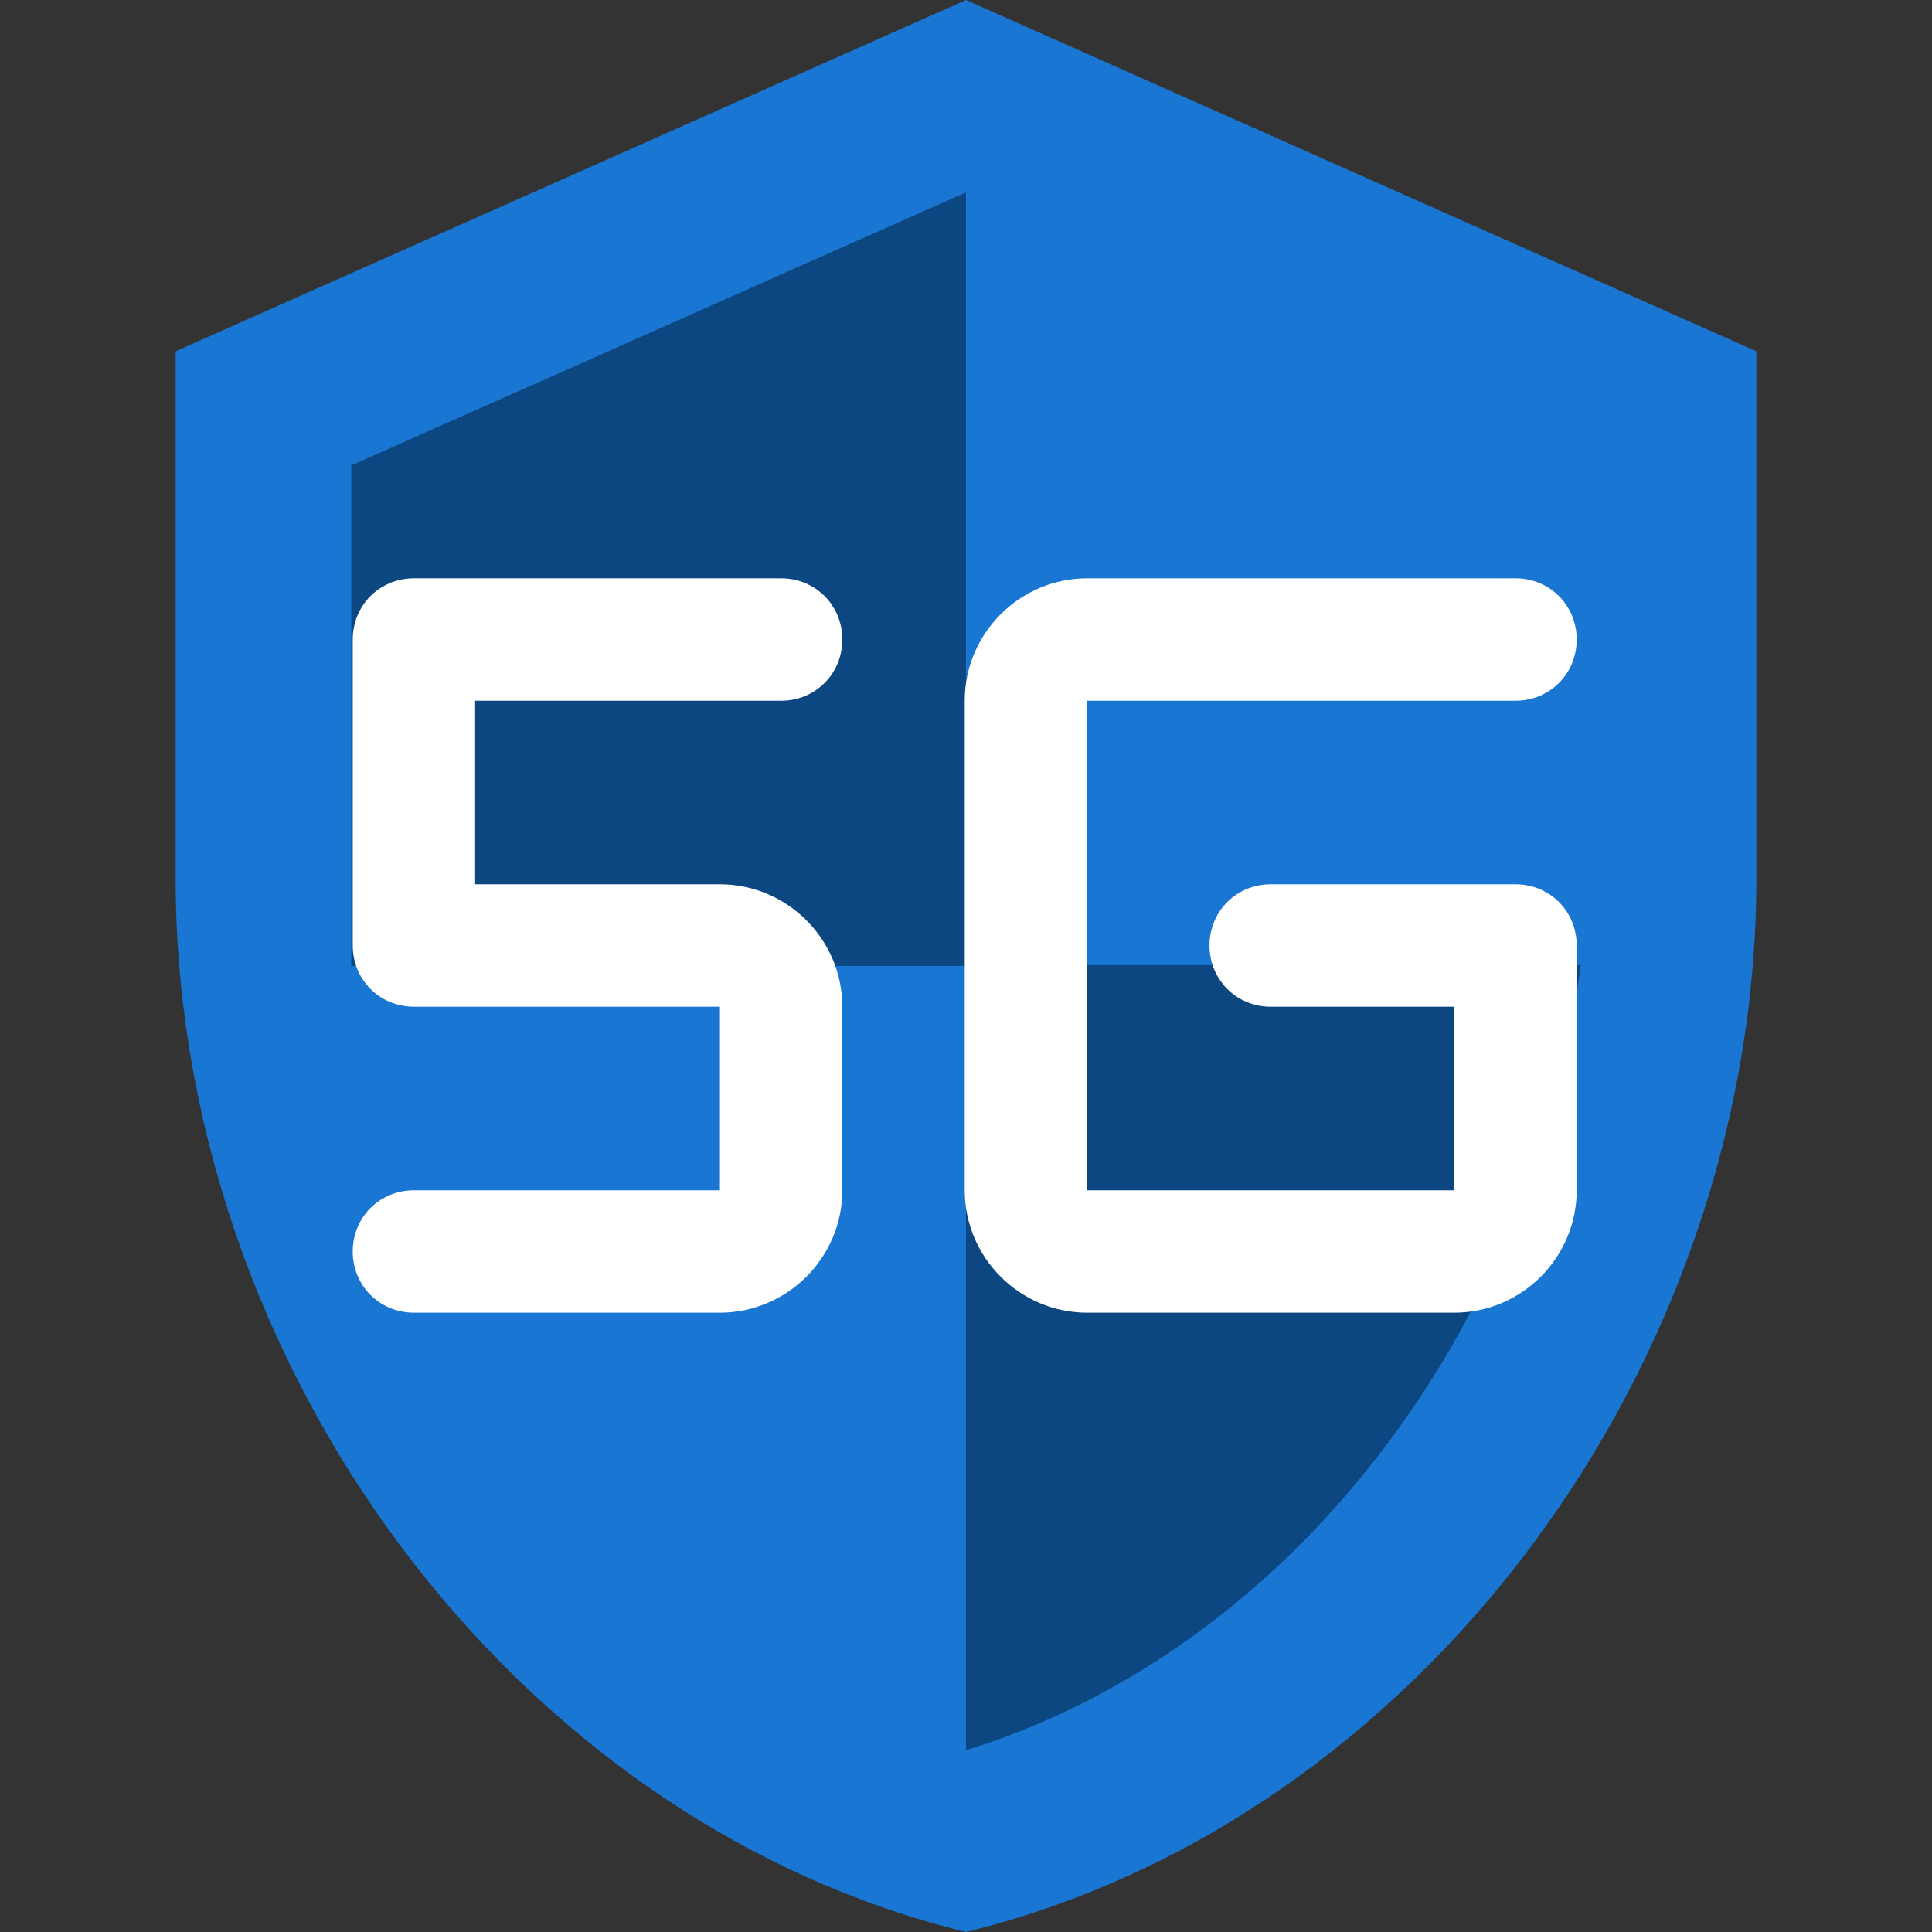
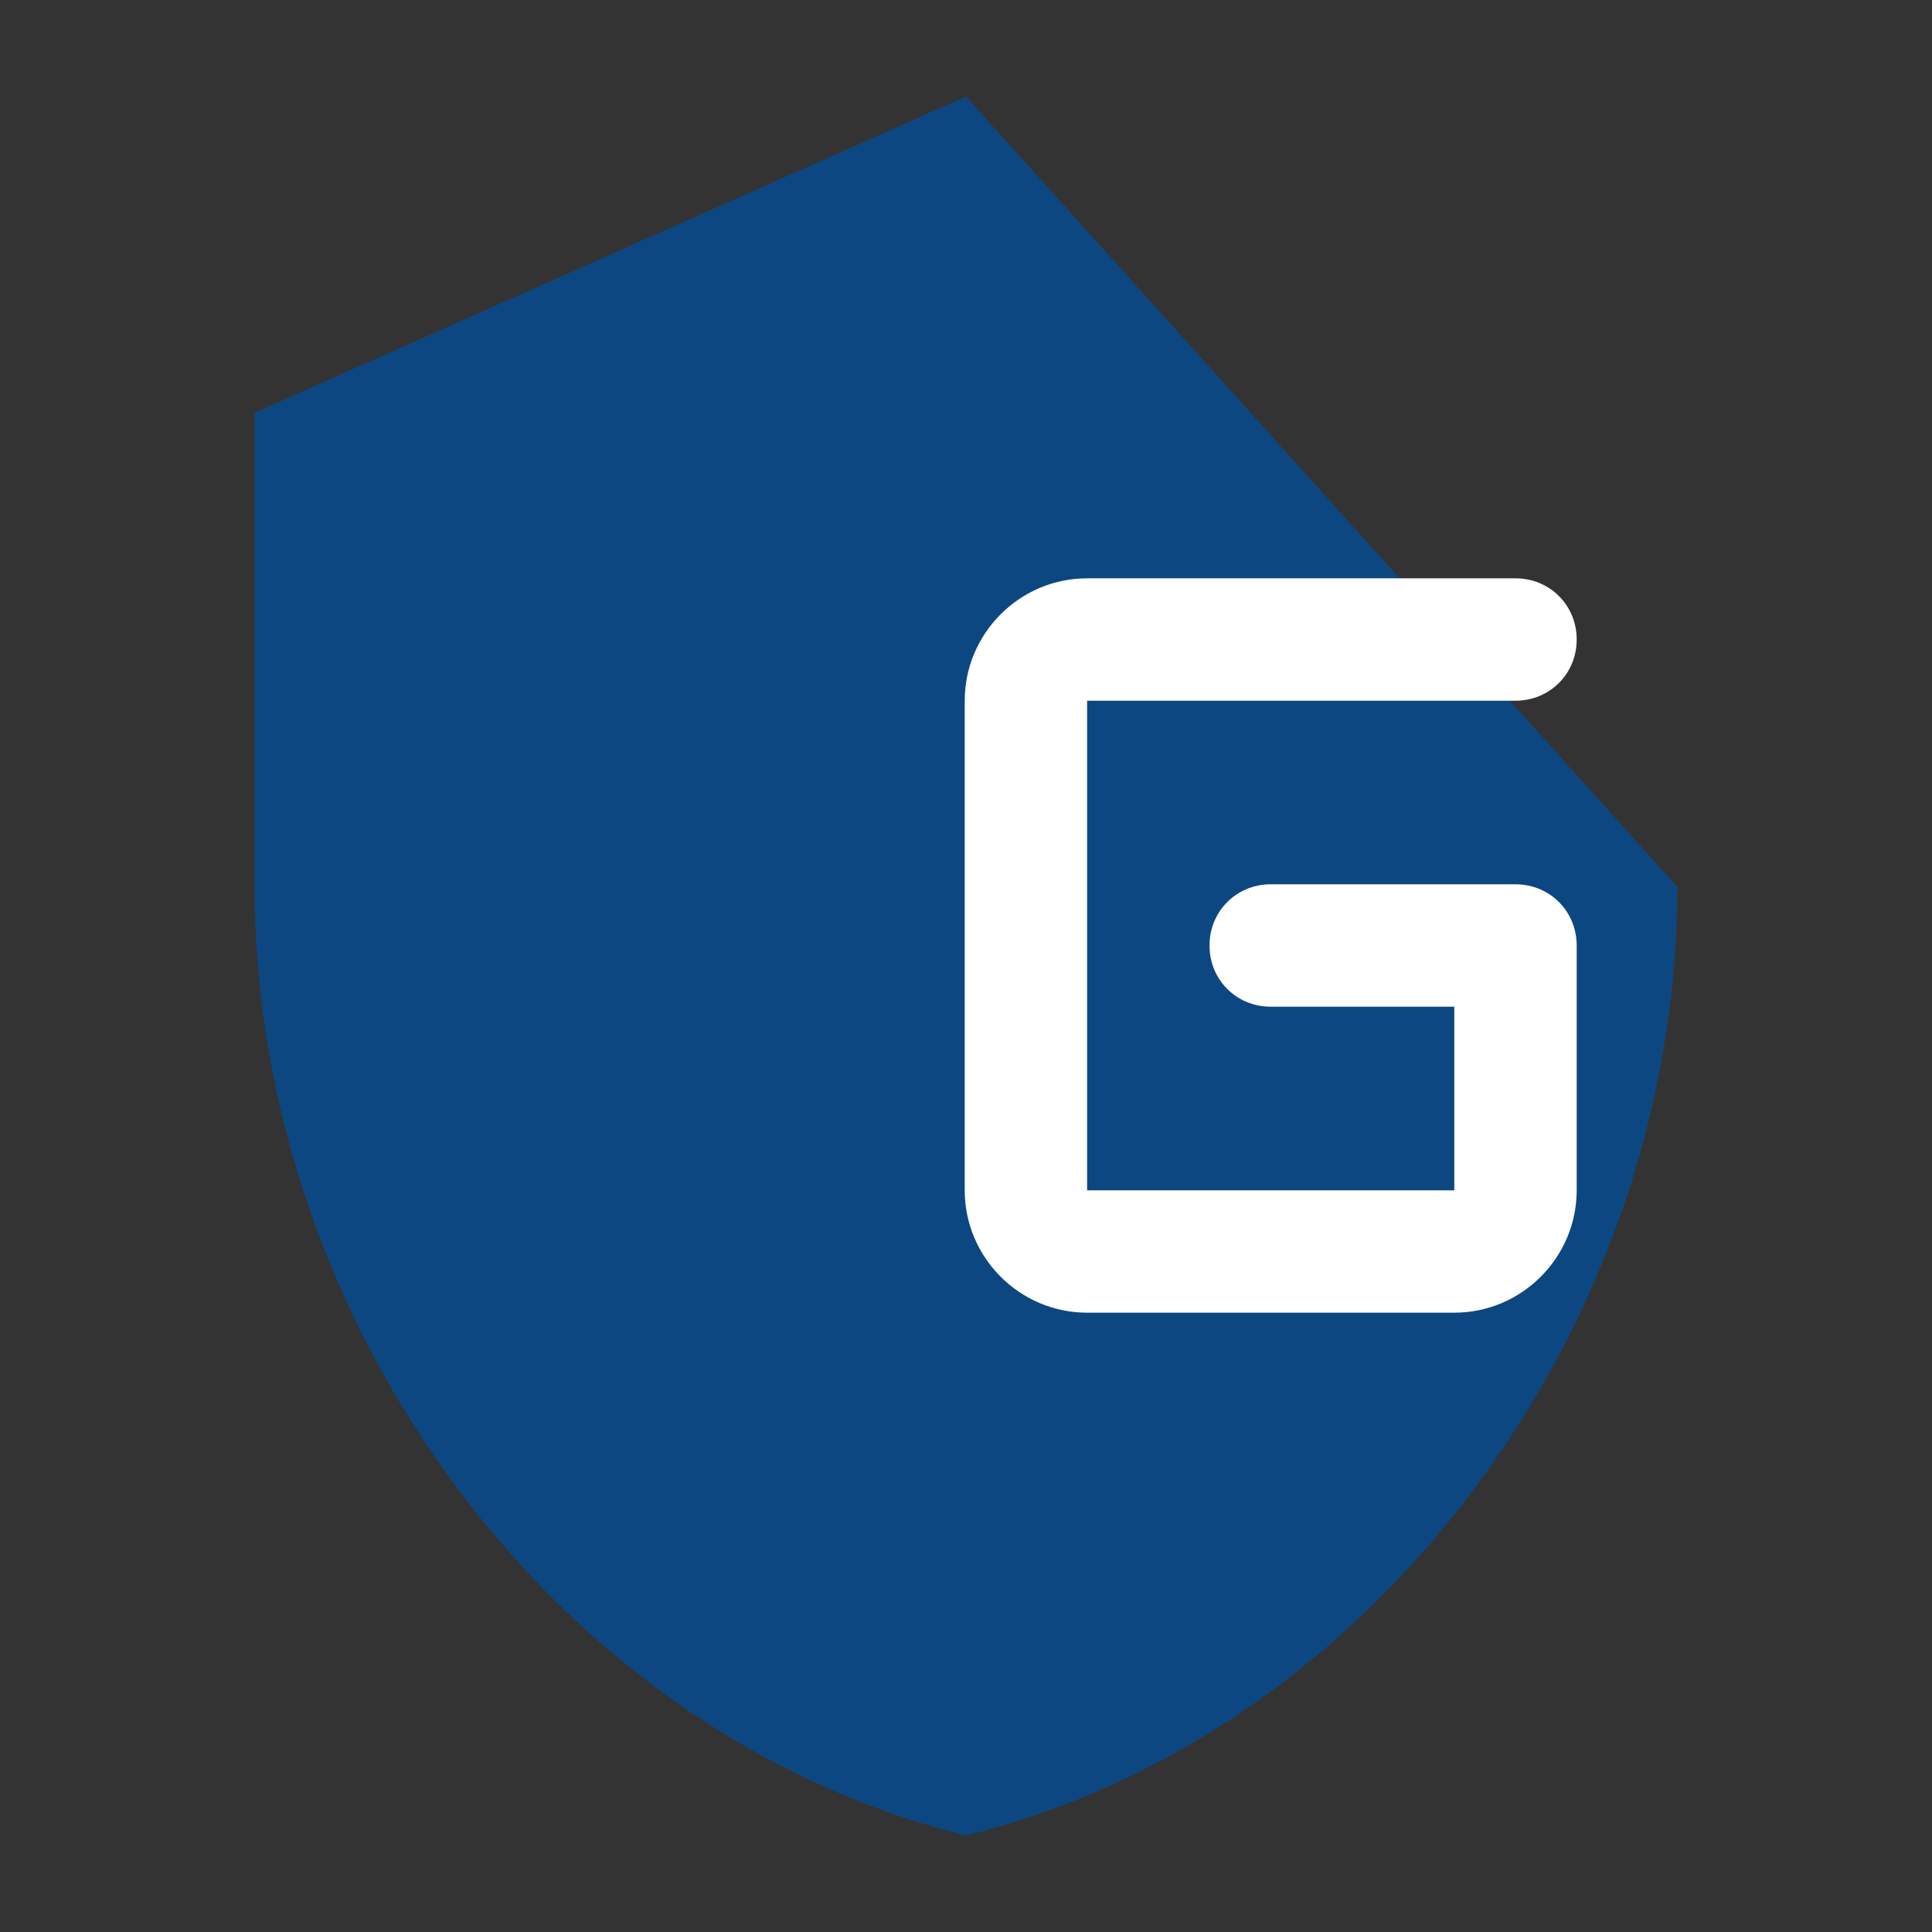
<svg xmlns="http://www.w3.org/2000/svg" viewBox="0 0 256 256">
  <rect x="0" y="0" width="256" height="256" fill="#333333" stroke="none" />
  <g transform="translate(0,160)">
-     <path style="fill:#0d4781" d="m 128,-147.2 -94.255,41.891 v 62.836 c 0,58.124 40.215,112.477 94.255,125.673 54.039,-13.196 94.255,-67.549 94.255,-125.673 v -62.836 z" />
+     <path style="fill:#0d4781" d="m 128,-147.2 -94.255,41.891 v 62.836 c 0,58.124 40.215,112.477 94.255,125.673 54.039,-13.196 94.255,-67.549 94.255,-125.673 z" />
  </g>
  <g transform="translate(0,160)">
-     <path style="fill:#1976d2" d="m 128,-160 -104.727,46.545 v 69.818 C 23.273,20.945 67.956,81.338 128,96 188.044,81.338 232.727,20.945 232.727,-43.636 v -69.818 z m 0,127.884 h 81.455 C 203.287,15.825 171.287,58.531 128,71.913 V -32 H 46.545 V -98.327 L 128,-134.516 Z" />
-   </g>
+     </g>
  <g>
    <g transform="matrix(16.218,0,0,16.218,-34.35,-36.896)">
-       <path style="fill:#ffffff" d="M 8.5,8 H 6 v 1.5 h 2 c 0.55,0 1,0.45 1,1 V 12 c 0,0.55 -0.45,1 -1,1 H 5.5 C 5.22,13 5,12.78 5,12.5 v 0 C 5,12.22 5.22,12 5.5,12 H 8 V 10.5 H 5.5 C 5.22,10.5 5,10.28 5,10 V 7.5 C 5,7.22 5.22,7 5.5,7 h 3 C 8.78,7 9,7.22 9,7.5 v 0 C 9,7.78 8.78,8 8.5,8 Z" />
      <path style="fill:#ffffff" d="M 12.5,10.5 H 14 V 12 H 11 V 8 h 3.5 C 14.78,8 15,7.78 15,7.5 v 0 C 15,7.22 14.78,7 14.5,7 H 11 c -0.55,0 -1,0.45 -1,1 v 4 c 0,0.55 0.45,1 1,1 h 3 c 0.55,0 1,-0.45 1,-1 V 10 C 15,9.72 14.78,9.5 14.5,9.5 h -2 C 12.22,9.5 12,9.72 12,10 v 0 c 0,0.28 0.22,0.5 0.5,0.5 z" />
    </g>
  </g>
</svg>